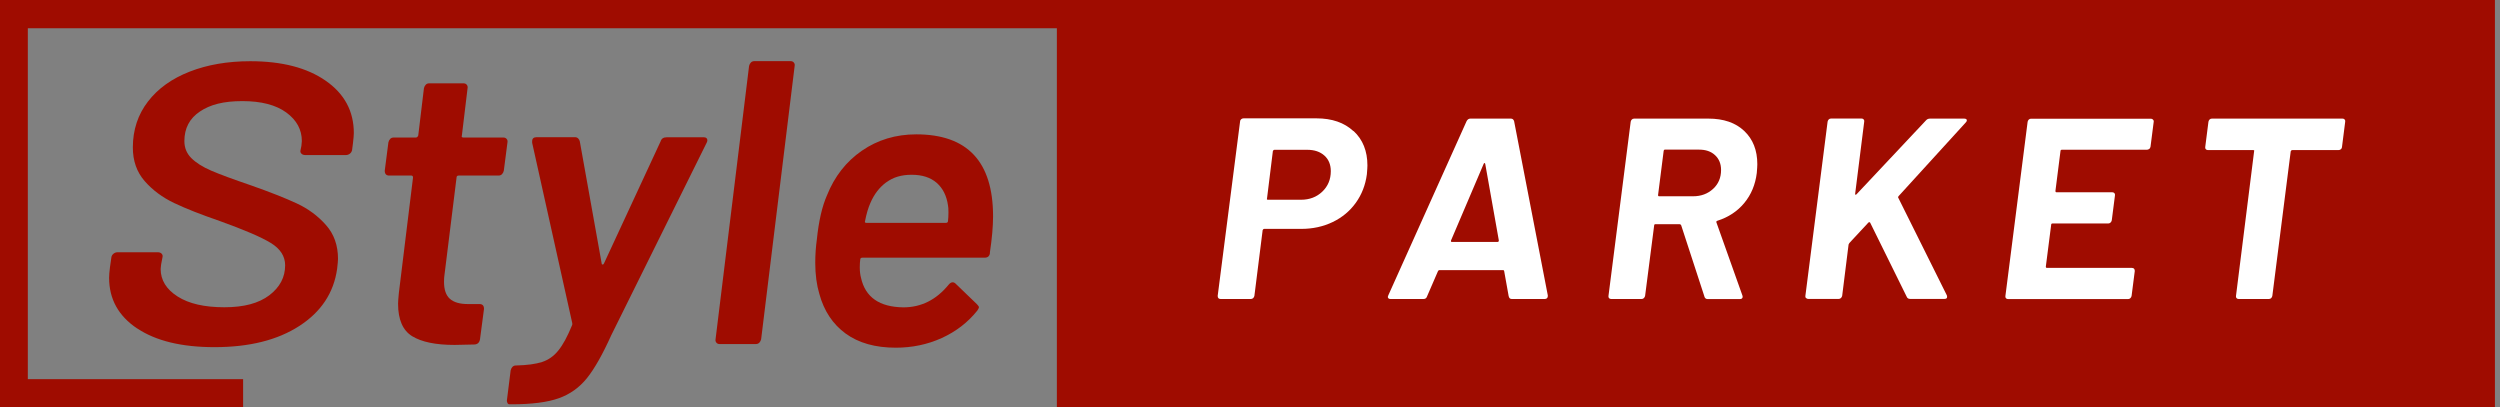
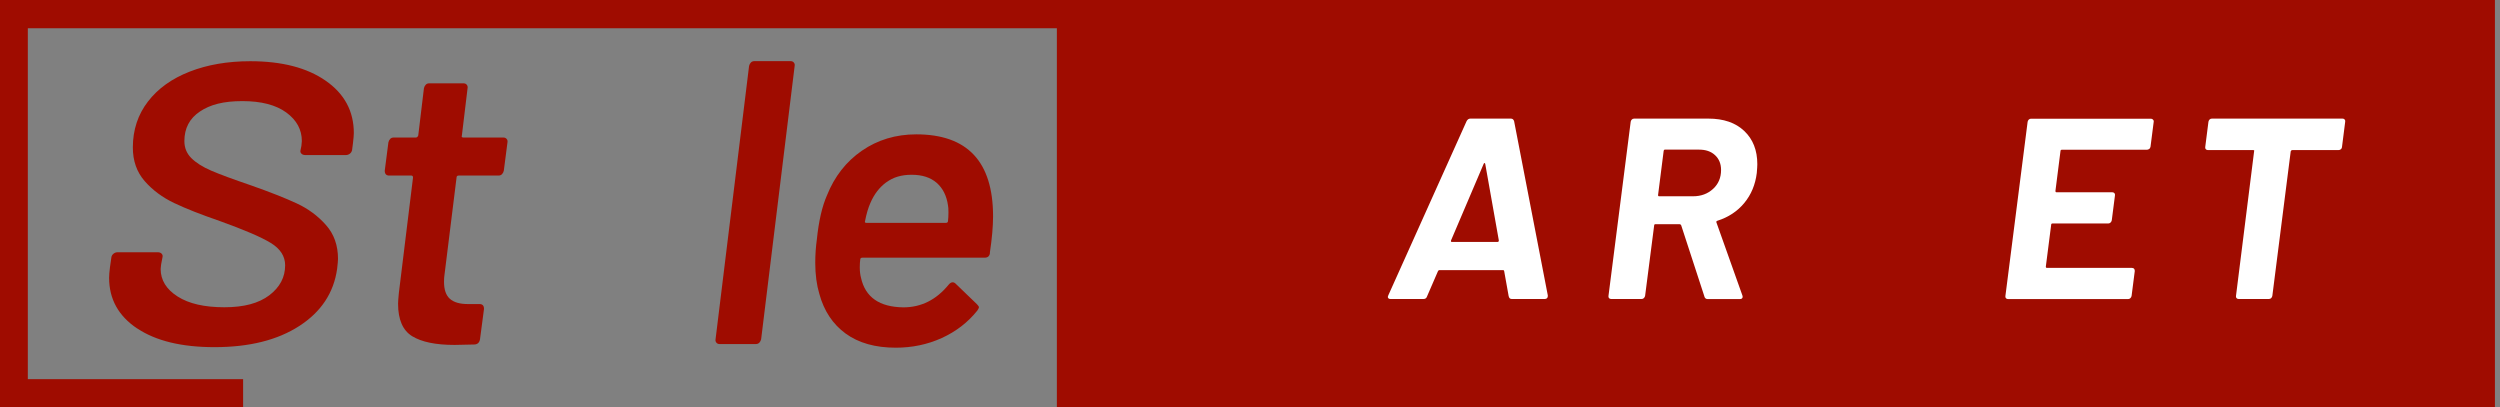
<svg xmlns="http://www.w3.org/2000/svg" width="270" height="44" viewBox="0 0 270 44" fill="none">
  <rect x="0" y="0" width="270" height="44" fill="#808080" stroke="none" />
  <path d="M14.817 35.478C12.792 34.124 11.784 32.301 11.784 29.998C11.784 29.739 11.813 29.355 11.88 28.837L12.034 27.762C12.063 27.618 12.14 27.493 12.264 27.397C12.389 27.301 12.524 27.244 12.687 27.244H17.053C17.216 27.244 17.351 27.292 17.456 27.397C17.552 27.503 17.59 27.618 17.552 27.762L17.398 28.578L17.351 29.048C17.351 30.257 17.965 31.246 19.183 32.023C20.402 32.8 22.082 33.184 24.222 33.184C26.362 33.184 27.945 32.752 29.087 31.889C30.219 31.025 30.795 29.95 30.795 28.654C30.795 27.676 30.277 26.87 29.241 26.236C28.204 25.603 26.362 24.816 23.723 23.866C21.717 23.175 20.076 22.532 18.809 21.927C17.543 21.323 16.477 20.536 15.623 19.557C14.769 18.578 14.347 17.369 14.347 15.93C14.347 14.029 14.894 12.379 15.978 10.968C17.063 9.557 18.569 8.483 20.489 7.734C22.408 6.986 24.596 6.611 27.033 6.611C30.44 6.611 33.156 7.312 35.181 8.723C37.206 10.133 38.213 12.014 38.213 14.375C38.213 14.605 38.175 14.979 38.117 15.498L38.021 16.227C37.983 16.371 37.916 16.496 37.791 16.592C37.666 16.688 37.532 16.745 37.369 16.745H32.954C32.791 16.745 32.657 16.697 32.551 16.592C32.455 16.496 32.417 16.371 32.455 16.227L32.551 15.757L32.599 15.239C32.599 14.001 32.043 12.974 30.92 12.149C29.797 11.333 28.223 10.92 26.179 10.92C24.135 10.92 22.705 11.294 21.592 12.043C20.469 12.791 19.913 13.857 19.913 15.239C19.913 15.958 20.162 16.573 20.661 17.072C21.16 17.57 21.88 18.031 22.82 18.434C23.751 18.837 25.191 19.365 27.129 20.027C29.173 20.747 30.805 21.39 32.043 21.966C33.281 22.541 34.336 23.319 35.2 24.298C36.073 25.276 36.505 26.495 36.505 27.964C36.505 28.165 36.467 28.52 36.409 29.038C36.044 31.629 34.682 33.683 32.321 35.209C29.96 36.735 26.909 37.493 23.166 37.493C19.625 37.493 16.842 36.821 14.817 35.468V35.478Z" fill="#9F0C00" />
  <path d="M54.22 18.808C54.115 18.913 53.99 18.961 53.846 18.961H49.528C49.384 18.961 49.307 19.038 49.307 19.182L48.002 29.7C47.973 29.872 47.954 30.122 47.954 30.439C47.954 31.283 48.165 31.897 48.587 32.272C49.009 32.646 49.652 32.838 50.526 32.838H51.792C52.109 32.838 52.272 33.011 52.272 33.365L51.84 36.638C51.783 36.983 51.591 37.175 51.274 37.204L49.096 37.252C47.061 37.252 45.535 36.935 44.518 36.312C43.501 35.688 42.992 34.517 42.992 32.799C42.992 32.598 43.021 32.204 43.079 31.619L44.605 19.182C44.605 19.038 44.547 18.961 44.432 18.961H42.033C41.716 18.961 41.553 18.788 41.553 18.433L41.946 15.382C41.975 15.238 42.042 15.113 42.138 15.007C42.234 14.902 42.359 14.854 42.513 14.854H44.912C45.027 14.854 45.113 14.777 45.171 14.633L45.785 9.528C45.814 9.384 45.881 9.259 45.977 9.154C46.082 9.048 46.198 9 46.351 9H50.065C50.209 9 50.324 9.048 50.41 9.154C50.497 9.259 50.526 9.384 50.497 9.528L49.883 14.633C49.825 14.777 49.883 14.854 50.055 14.854H54.374C54.518 14.854 54.633 14.902 54.719 15.007C54.806 15.113 54.834 15.228 54.806 15.382L54.412 18.433C54.383 18.577 54.316 18.702 54.22 18.808Z" fill="#9F0C00" />
-   <path d="M54.806 43.511C54.748 43.405 54.729 43.29 54.758 43.137L55.151 39.999C55.18 39.855 55.247 39.73 55.343 39.624C55.449 39.519 55.564 39.471 55.717 39.471H55.765C56.926 39.442 57.848 39.317 58.539 39.097C59.22 38.876 59.815 38.463 60.304 37.849C60.803 37.235 61.293 36.323 61.792 35.104C61.821 35.047 61.821 34.961 61.792 34.845L57.473 15.422V15.249C57.473 14.961 57.637 14.817 57.953 14.817H62.099C62.243 14.817 62.358 14.865 62.444 14.952C62.531 15.038 62.588 15.144 62.617 15.259L64.978 28.435C64.978 28.521 65.016 28.569 65.084 28.569C65.151 28.569 65.208 28.521 65.237 28.435L71.35 15.259C71.436 14.971 71.657 14.827 72.002 14.827H76.014C76.187 14.827 76.302 14.885 76.359 15C76.417 15.115 76.407 15.259 76.311 15.432L66.014 36.208C65.084 38.271 64.21 39.816 63.395 40.834C62.579 41.851 61.562 42.58 60.343 43.012C59.124 43.444 57.435 43.664 55.276 43.664H55.017C54.93 43.664 54.854 43.617 54.796 43.511H54.806Z" fill="#9F0C00" />
  <path d="M77.367 37.004C77.281 36.899 77.252 36.784 77.281 36.63L80.899 7.13C80.927 6.986 80.995 6.862 81.091 6.756C81.196 6.651 81.311 6.603 81.465 6.603H85.39C85.534 6.603 85.649 6.651 85.735 6.756C85.822 6.862 85.85 6.977 85.822 7.13L82.204 36.63C82.175 36.774 82.108 36.899 82.012 37.004C81.906 37.11 81.781 37.158 81.638 37.158H77.713C77.569 37.158 77.453 37.11 77.367 37.004Z" fill="#9F0C00" />
  <path d="M106.915 27.302C106.886 27.647 106.694 27.83 106.349 27.83H93.125C92.981 27.83 92.904 27.907 92.904 28.05C92.875 28.252 92.856 28.53 92.856 28.876C92.856 29.308 92.904 29.691 92.99 30.008C93.451 32.1 94.986 33.165 97.568 33.194C99.487 33.194 101.119 32.379 102.452 30.747C102.596 30.574 102.74 30.488 102.884 30.488C102.999 30.488 103.105 30.536 103.191 30.622L105.504 32.849C105.648 32.993 105.725 33.108 105.725 33.194C105.725 33.252 105.667 33.367 105.552 33.54C104.535 34.816 103.249 35.804 101.714 36.505C100.168 37.206 98.508 37.551 96.743 37.551C94.535 37.551 92.731 37.042 91.33 36.025C89.939 35.008 88.989 33.578 88.49 31.745C88.202 30.785 88.048 29.663 88.048 28.386C88.048 27.513 88.106 26.669 88.221 25.853C88.422 23.876 88.787 22.293 89.315 21.093C90.13 19.058 91.388 17.446 93.086 16.276C94.785 15.105 96.743 14.51 98.959 14.51C104.487 14.51 107.251 17.465 107.251 23.367C107.251 24.442 107.136 25.757 106.905 27.292L106.915 27.302ZM95.725 19.682C94.986 20.22 94.411 20.968 93.998 21.928C93.768 22.456 93.576 23.089 93.432 23.847C93.374 23.991 93.412 24.068 93.566 24.068H102.165C102.309 24.068 102.385 23.991 102.385 23.847C102.414 23.617 102.433 23.31 102.433 22.936C102.433 22.561 102.414 22.312 102.385 22.197C102.241 21.151 101.829 20.335 101.167 19.75C100.495 19.164 99.593 18.876 98.46 18.876C97.328 18.876 96.474 19.145 95.735 19.682H95.725Z" fill="#9F0C00" />
  <path d="M269.451 0H117.145H0V44H26.256V40.948H3.004V3.052H114.141V44H117.145H269.451V0Z" fill="#9F0C00" />
-   <path d="M146.193 14.155C147.182 15.076 147.681 16.314 147.681 17.868C147.681 18.051 147.661 18.367 147.623 18.818C147.47 19.989 147.066 21.016 146.423 21.909C145.781 22.801 144.946 23.492 143.928 23.981C142.911 24.471 141.779 24.72 140.522 24.72H136.539C136.462 24.72 136.405 24.768 136.366 24.855L135.474 31.956C135.455 32.052 135.407 32.129 135.34 32.196C135.272 32.263 135.186 32.292 135.09 32.292H131.827C131.616 32.292 131.51 32.177 131.51 31.956L133.929 13.118C133.929 13.022 133.967 12.945 134.044 12.878C134.121 12.811 134.207 12.782 134.303 12.782H142.182C143.852 12.782 145.186 13.243 146.174 14.164L146.193 14.155ZM142.806 20.699C143.42 20.114 143.727 19.375 143.727 18.483C143.727 17.782 143.497 17.216 143.036 16.803C142.575 16.39 141.961 16.179 141.193 16.179H137.643C137.566 16.179 137.508 16.227 137.47 16.314L136.837 21.438C136.798 21.534 136.837 21.573 136.952 21.573H140.502C141.424 21.573 142.191 21.285 142.806 20.699Z" fill="white" />
  <path d="M162.939 32.004L162.45 29.278C162.45 29.278 162.44 29.24 162.421 29.211C162.402 29.182 162.373 29.173 162.334 29.173H155.444C155.387 29.173 155.339 29.211 155.3 29.288L154.12 32.013C154.062 32.196 153.938 32.291 153.746 32.291H150.166C150.051 32.291 149.965 32.253 149.917 32.176C149.869 32.099 149.878 32.013 149.936 31.898L158.39 13.089C158.486 12.906 158.621 12.81 158.793 12.81H163.179C163.352 12.81 163.467 12.906 163.524 13.089L167.162 31.898V31.984C167.162 32.08 167.133 32.148 167.075 32.205C167.018 32.263 166.941 32.291 166.845 32.291H163.265C163.093 32.291 162.987 32.196 162.949 32.013L162.939 32.004ZM156.797 26.131H161.73C161.826 26.131 161.874 26.073 161.874 25.967L160.406 17.705C160.386 17.628 160.358 17.599 160.319 17.609C160.281 17.618 160.252 17.647 160.233 17.705L156.711 25.967C156.692 26.082 156.711 26.131 156.797 26.131Z" fill="white" />
  <path d="M184.08 32.032L181.566 24.326C181.527 24.25 181.47 24.211 181.393 24.211H178.792C178.697 24.211 178.649 24.259 178.649 24.355L177.67 31.956C177.651 32.051 177.603 32.128 177.535 32.196C177.468 32.263 177.391 32.291 177.295 32.291H174.004C173.908 32.291 173.831 32.263 173.774 32.196C173.716 32.128 173.697 32.051 173.716 31.956L176.115 13.146C176.134 13.05 176.173 12.974 176.24 12.906C176.307 12.839 176.384 12.81 176.489 12.81H184.512C186.143 12.81 187.439 13.252 188.379 14.145C189.32 15.037 189.79 16.227 189.79 17.734C189.79 17.916 189.771 18.233 189.733 18.684C189.579 19.941 189.128 21.025 188.379 21.927C187.631 22.829 186.662 23.463 185.491 23.837C185.376 23.875 185.337 23.942 185.376 24.029L188.178 31.908C188.178 31.908 188.207 31.994 188.207 32.051C188.207 32.215 188.101 32.301 187.89 32.301H184.426C184.253 32.301 184.138 32.215 184.08 32.051V32.032ZM179.714 16.208C179.714 16.208 179.675 16.265 179.675 16.304L179.071 21.064C179.071 21.16 179.109 21.198 179.186 21.198H182.852C183.715 21.198 184.435 20.929 185.011 20.401C185.587 19.874 185.875 19.192 185.875 18.357C185.875 17.686 185.654 17.158 185.222 16.755C184.79 16.352 184.215 16.16 183.504 16.16H179.81C179.81 16.16 179.733 16.169 179.704 16.198L179.714 16.208Z" fill="white" />
-   <path d="M195.04 32.187C194.982 32.12 194.963 32.043 194.982 31.947L197.381 13.138C197.4 13.042 197.439 12.965 197.506 12.898C197.573 12.831 197.659 12.802 197.755 12.802H201.047C201.143 12.802 201.22 12.831 201.277 12.898C201.335 12.965 201.354 13.042 201.335 13.138L200.356 20.93C200.337 20.988 200.356 21.016 200.385 21.026C200.414 21.036 200.462 21.026 200.5 20.988L208.004 13.003C208.12 12.869 208.264 12.811 208.436 12.811H212.131C212.323 12.811 212.419 12.879 212.419 13.003C212.419 13.08 212.38 13.147 212.304 13.224L205.068 21.16C204.991 21.237 204.972 21.295 205.01 21.352L210.26 31.899C210.26 31.899 210.288 31.995 210.288 32.062C210.288 32.215 210.192 32.283 210 32.283H206.306C206.114 32.283 205.989 32.206 205.932 32.062L201.978 24.049C201.978 24.049 201.93 23.991 201.891 23.991C201.853 23.991 201.815 24.011 201.776 24.049L199.732 26.247L199.646 26.41L198.955 31.947C198.936 32.043 198.888 32.12 198.821 32.187C198.753 32.254 198.667 32.283 198.581 32.283H195.289C195.193 32.283 195.116 32.254 195.059 32.187H195.04Z" fill="white" />
-   <path d="M232.12 16.073C232.053 16.141 231.967 16.169 231.881 16.169H222.678C222.678 16.169 222.601 16.179 222.572 16.208C222.543 16.237 222.534 16.265 222.534 16.304L221.987 20.622C221.987 20.718 222.025 20.766 222.102 20.766H228.128C228.224 20.766 228.301 20.795 228.359 20.862C228.416 20.929 228.435 21.006 228.416 21.102L228.071 23.799C228.052 23.895 228.004 23.971 227.936 24.039C227.869 24.106 227.783 24.135 227.696 24.135H221.67C221.574 24.135 221.526 24.183 221.526 24.279L220.95 28.789C220.95 28.885 220.989 28.933 221.065 28.933H230.24C230.451 28.933 230.556 29.048 230.556 29.269L230.211 31.965C230.192 32.061 230.144 32.138 230.076 32.205C230.009 32.272 229.923 32.301 229.827 32.301H216.872C216.776 32.301 216.699 32.272 216.641 32.205C216.584 32.138 216.565 32.061 216.584 31.965L218.983 13.156C219.002 13.06 219.04 12.983 219.108 12.916C219.175 12.849 219.261 12.82 219.357 12.82H232.284C232.38 12.82 232.456 12.849 232.524 12.916C232.591 12.983 232.62 13.06 232.6 13.156L232.255 15.853C232.236 15.949 232.188 16.026 232.12 16.093V16.073Z" fill="white" />
+   <path d="M232.12 16.073C232.053 16.141 231.967 16.169 231.881 16.169H222.678C222.678 16.169 222.601 16.179 222.572 16.208C222.543 16.237 222.534 16.265 222.534 16.304L221.987 20.622C221.987 20.718 222.025 20.766 222.102 20.766H228.128C228.224 20.766 228.301 20.795 228.359 20.862C228.416 20.929 228.435 21.006 228.416 21.102L228.071 23.799C228.052 23.895 228.004 23.971 227.936 24.039C227.869 24.106 227.783 24.135 227.696 24.135H221.67C221.574 24.135 221.526 24.183 221.526 24.279L220.95 28.789C220.95 28.885 220.989 28.933 221.065 28.933H230.24C230.451 28.933 230.556 29.048 230.556 29.269L230.211 31.965C230.192 32.061 230.144 32.138 230.076 32.205C230.009 32.272 229.923 32.301 229.827 32.301H216.872C216.776 32.301 216.699 32.272 216.641 32.205C216.584 32.138 216.565 32.061 216.584 31.965L218.983 13.156C219.002 13.06 219.04 12.983 219.108 12.916C219.175 12.849 219.261 12.82 219.357 12.82H232.284C232.38 12.82 232.456 12.849 232.524 12.916C232.591 12.983 232.62 13.06 232.6 13.156L232.255 15.853C232.236 15.949 232.188 16.026 232.12 16.093Z" fill="white" />
  <path d="M253.223 12.906C253.281 12.974 253.3 13.05 253.281 13.146L252.935 15.872C252.935 15.968 252.897 16.045 252.82 16.112C252.743 16.179 252.657 16.208 252.561 16.208H247.571C247.494 16.208 247.436 16.256 247.398 16.342L245.412 31.956C245.392 32.051 245.354 32.128 245.287 32.196C245.22 32.263 245.133 32.291 245.037 32.291H241.775C241.679 32.291 241.602 32.263 241.544 32.196C241.487 32.128 241.467 32.051 241.487 31.956L243.444 16.342C243.483 16.246 243.444 16.208 243.329 16.208H238.454C238.358 16.208 238.281 16.179 238.224 16.112C238.166 16.045 238.147 15.968 238.166 15.872L238.512 13.146C238.531 13.05 238.569 12.974 238.636 12.906C238.704 12.839 238.79 12.81 238.886 12.81H252.993C253.089 12.81 253.166 12.839 253.223 12.906Z" fill="white" />
</svg>